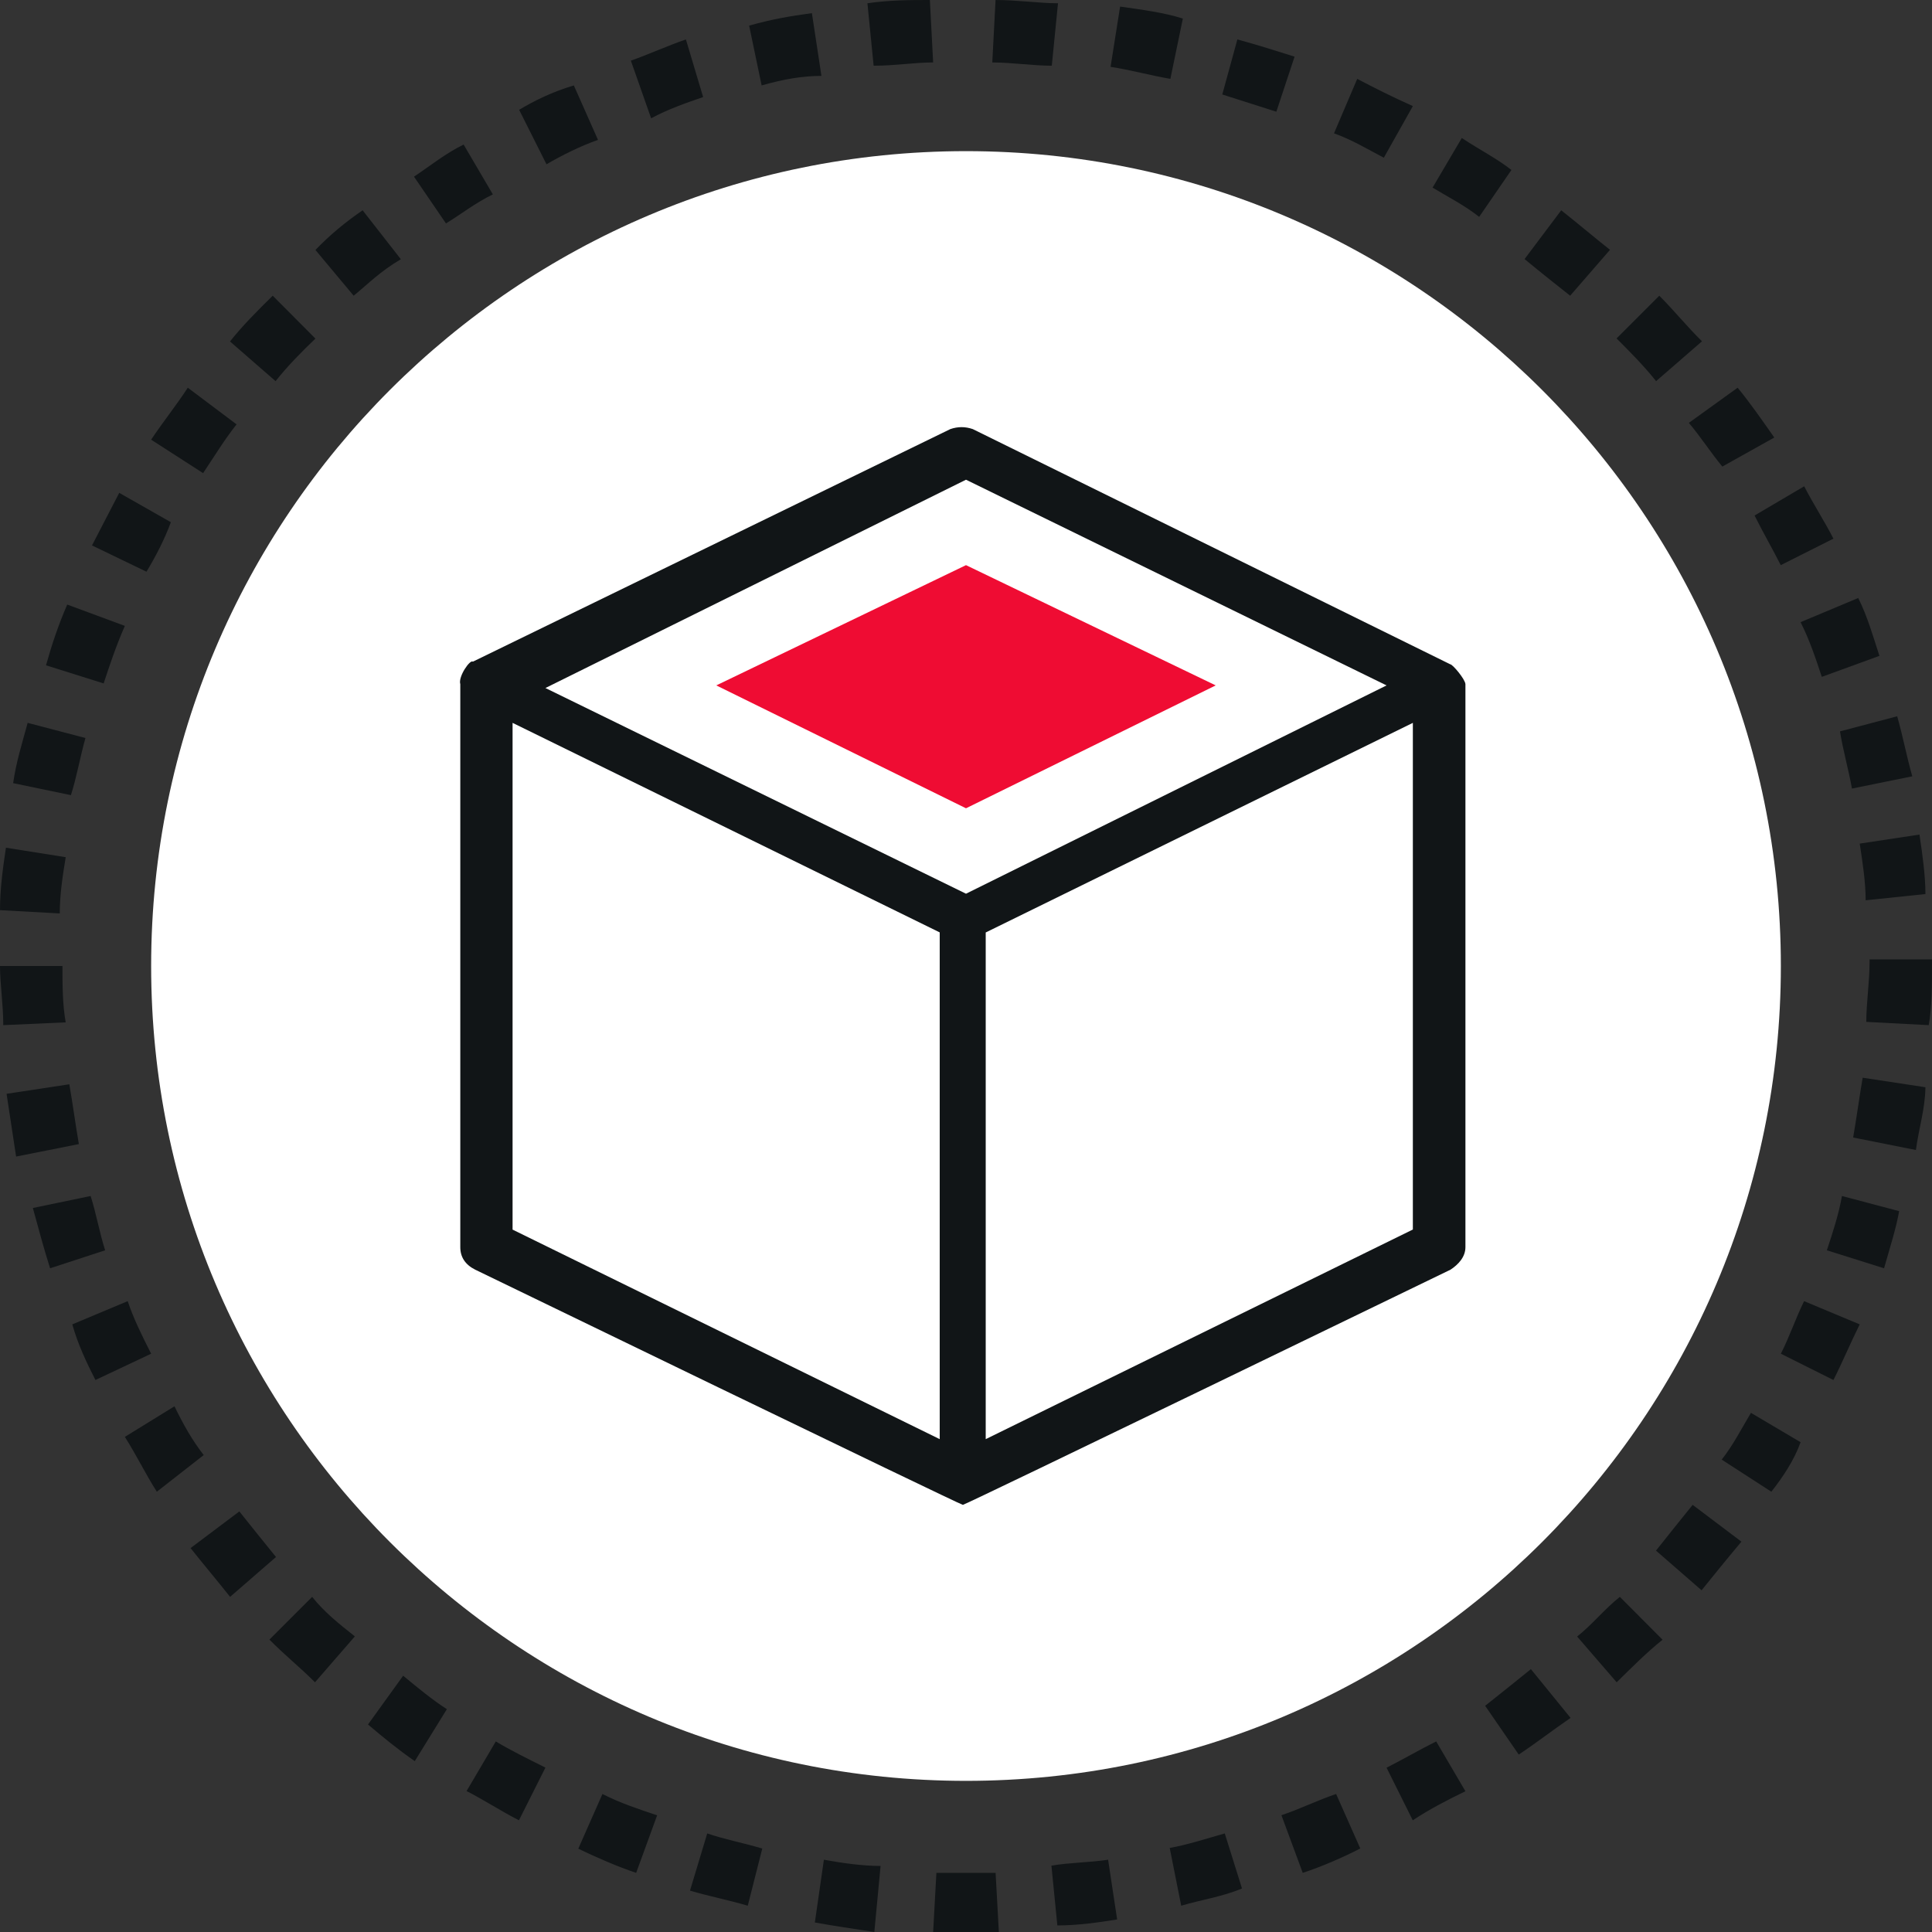
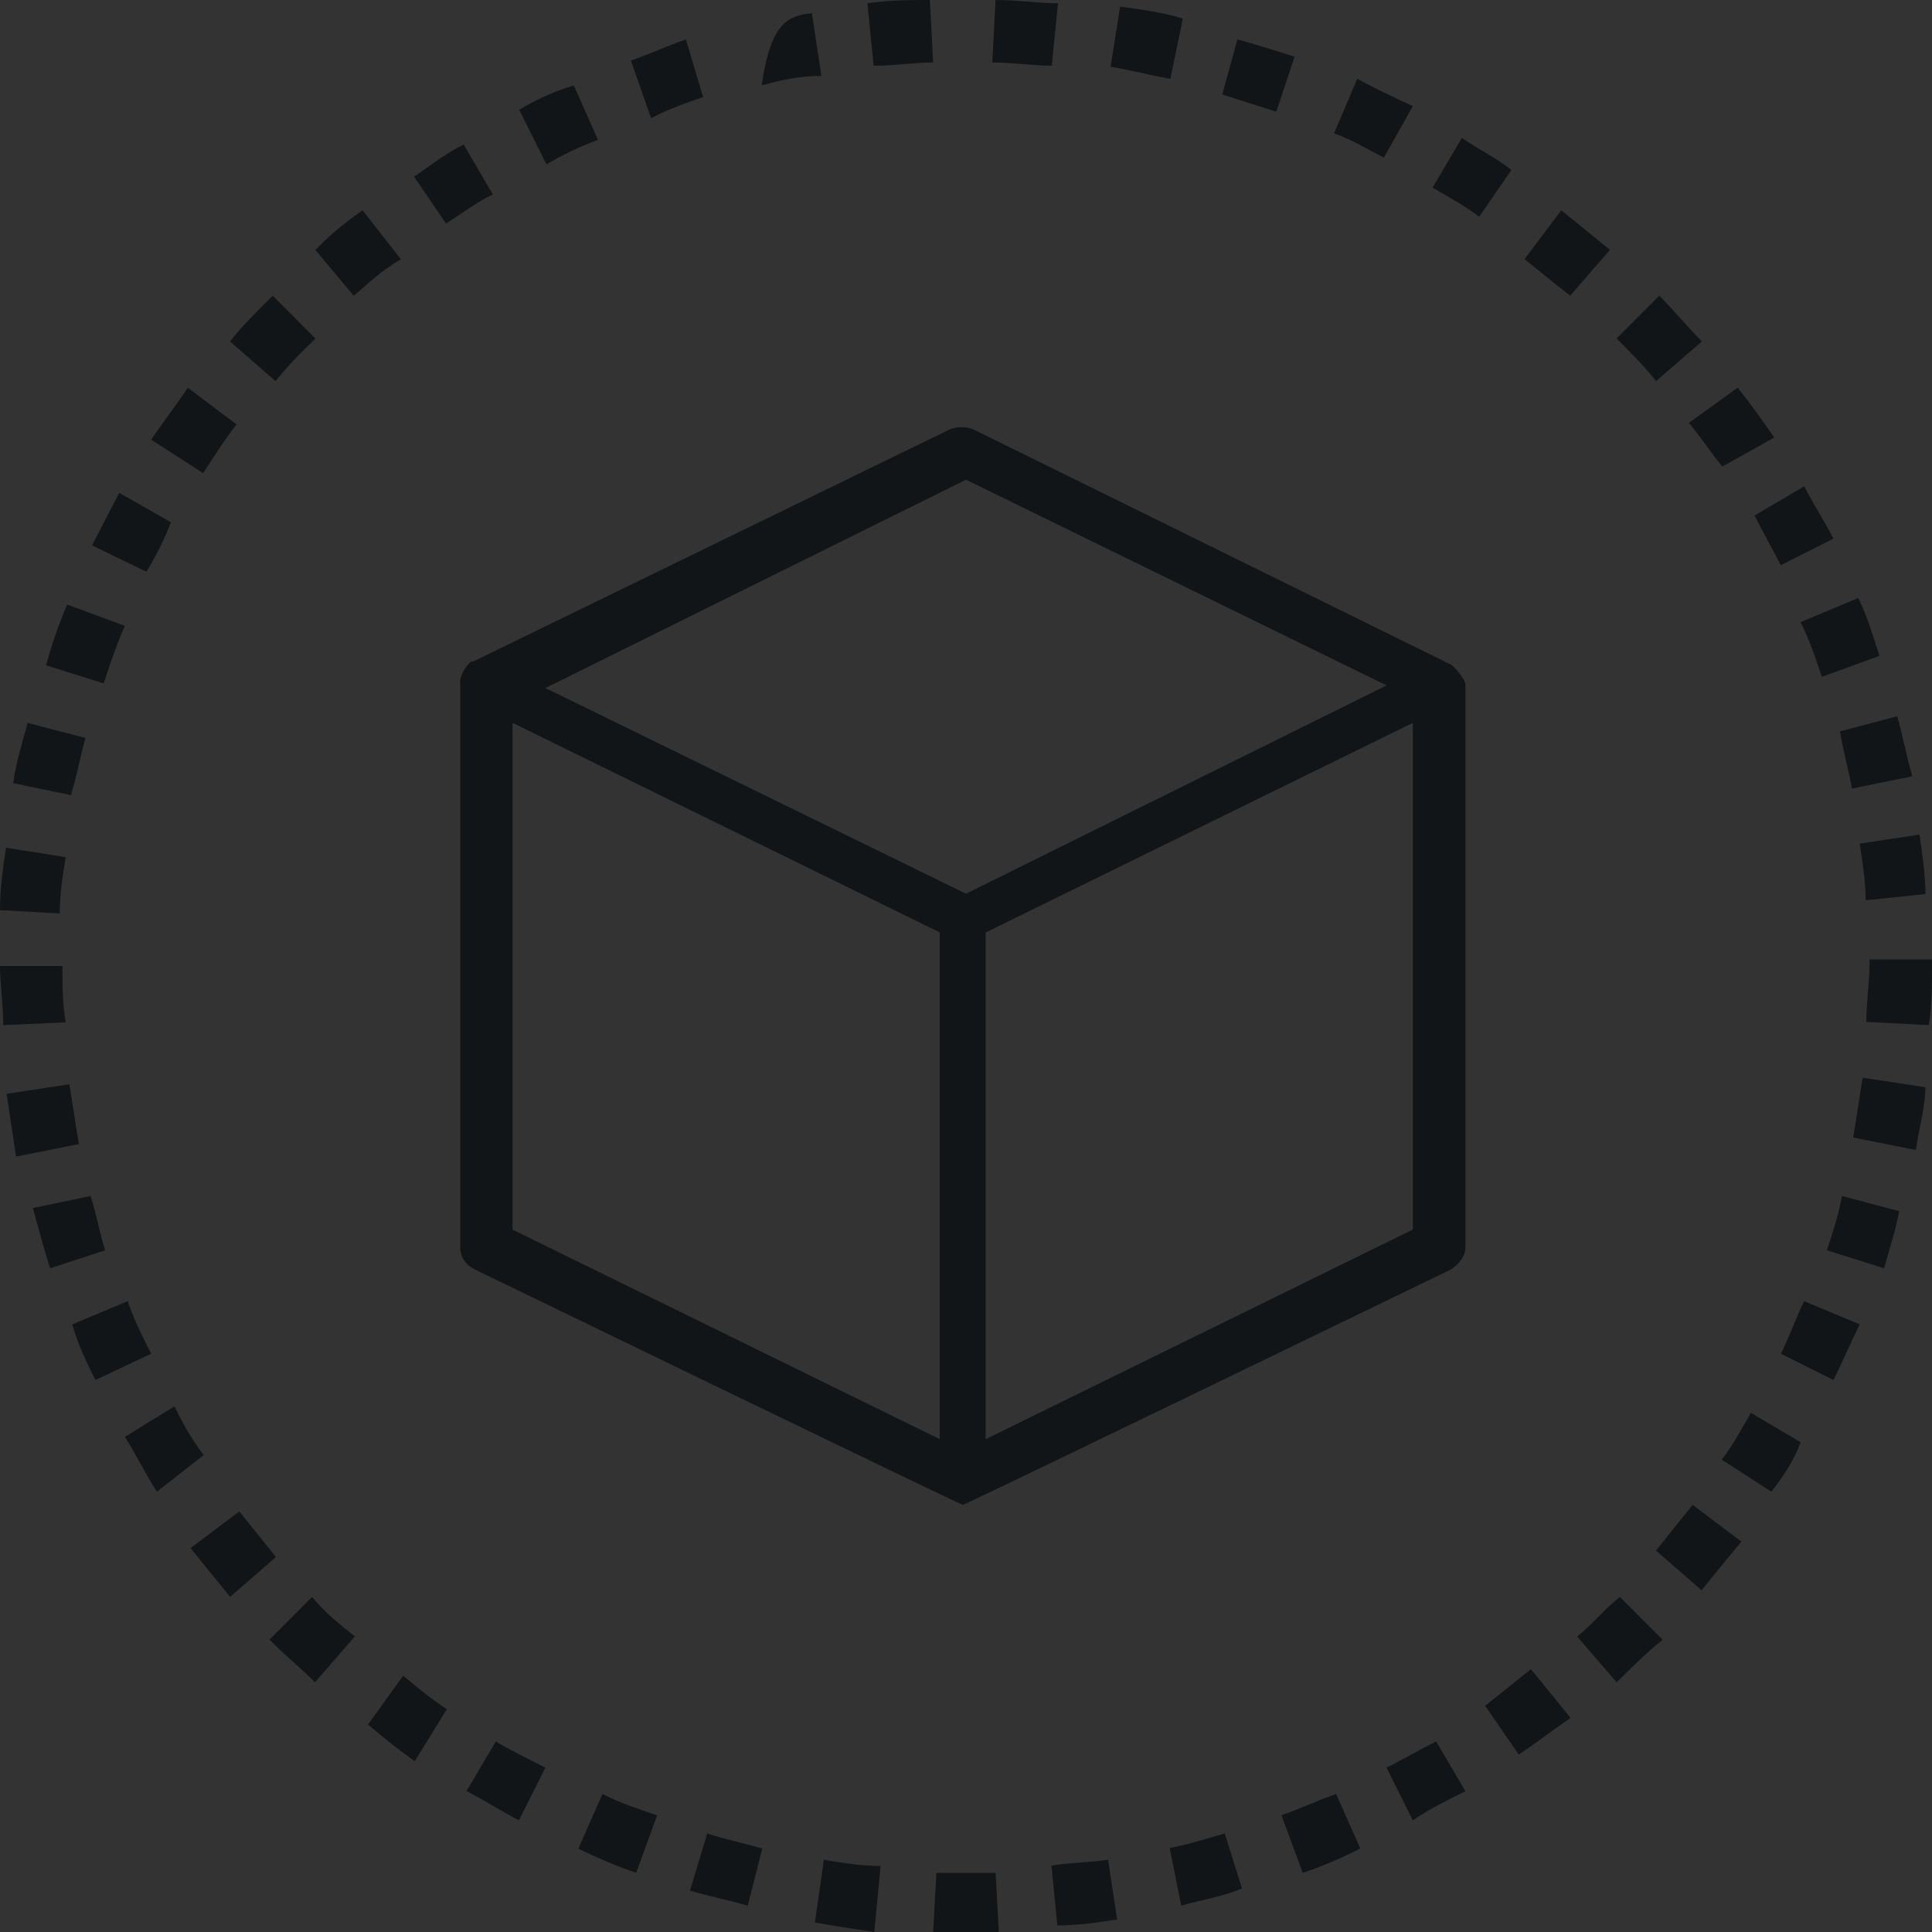
<svg xmlns="http://www.w3.org/2000/svg" width="294px" height="294px" viewBox="0 0 294 294" version="1.1">
  <rect x="0" y="0" width="294" height="294" fill="#333333" stroke="none" />
  <title>cube</title>
  <desc>Created with Sketch.</desc>
  <defs />
  <g id="Page-1" stroke="none" stroke-width="1" fill="none" fill-rule="evenodd">
    <g id="about-us-black-desktop" transform="translate(-273, -936)" fill-rule="nonzero">
      <g id="Group-4" transform="translate(0, 886)">
        <g id="cube" transform="translate(273, 50)">
-           <path d="M147,271 C78.565,271 23,215.435 23,147 C23,78.565 78.565,23 147,23 C215.435,23 271,78.565 271,147 C271,215.435 215.435,271 147,271 Z" id="Shape" fill="#FFFFFF" />
-           <polygon id="Shape" fill="#FFFFFF" points="234 94.644 234 198.355 146.5 241 59 198.355 59 94.644 146.5 52" />
          <path d="M220.692,101.088 C220.692,101.088 220.692,100.69 220.692,101.088 L148.034,65.298 C146.88,64.901 145.766,64.901 144.612,65.298 L71.955,100.69 L71.955,100.69 C71.558,100.292 69.687,102.959 70.045,104.114 L70.045,189.786 C70.045,191.299 70.801,192.454 72.313,193.21 C72.313,193.21 146.124,229 146.523,229 C146.921,229 220.732,193.21 220.732,193.21 C221.886,192.454 223,191.299 223,189.786 L223,104.114 C222.96,103.357 221.05,101.088 220.692,101.088 Z M143,219 L78,187.114 L78,110 L143,141.886 L143,219 L143,219 Z M147,136 L83,104.699 L147,73 L211,104.301 L147,136 Z M215,187.102 L150,219 L150,141.898 L215,110 L215,187.102 Z" id="Shape" fill="#111517" />
-           <polygon id="Shape" fill="#EF0C33" points="109 104.3 147 86 185 104.3 147 123" />
-           <path d="M146.753,294 C145.317,294 143.436,294 142,294 L142.495,285 C145.317,285 148.633,285 151.505,285 L152,294 C150.07,294 148.634,294 146.753,294 Z M133.051,294 C129.876,293.5 126.701,293.05 124,292.55 L125.375,283 C128.076,283.5 131.251,283.95 134,283.95 L133.051,294 Z M160.9,293 L160,283.905 C162.701,283.429 165.876,283.429 168.625,283 L170,292.095 C167.25,292.524 164.075,293 160.9,293 Z M113.79,290 C110.707,289.092 108.083,288.613 105,287.704 L107.623,279 C110.247,279.908 112.916,280.387 116,281.296 L113.79,290 Z M179.749,290 L178,281.209 C180.623,280.749 183.292,279.874 186.377,279 L189,287.377 C185.917,288.665 182.833,289.079 179.749,290 Z M96.807,285 C94.049,284.081 90.807,282.677 88,281.323 L91.677,273 C94.436,274.403 97.242,275.323 100,276.242 L96.807,285 Z M198.242,285 L195,276.229 C197.758,275.313 200.564,273.915 203.323,273 L207,281.289 C204.29,282.687 201.049,284.085 198.242,285 Z M78.969,277 C76.328,275.656 73.641,273.896 71,272.552 L75.448,265 C77.672,266.344 80.313,267.641 83,268.985 L78.969,277 Z M214.985,277 L211,269 C213.641,267.651 215.865,266.349 218.552,265 L223,272.581 C220.313,273.884 217.672,275.232 214.985,277 Z M63.117,268 C60.465,266.156 58.233,264.313 56,262.422 L61.349,255 C63.581,256.844 65.814,258.687 68,260.093 L63.117,268 Z M231.113,267 L226,259.578 C228.337,257.735 230.674,255.843 232.962,254 L239,261.422 C236.225,263.313 233.888,265.156 231.113,267 Z M47.936,256 C45.608,253.672 43.279,251.828 41,249.5 L47.5,243 C49.344,245.328 51.672,247.172 54,249.015 L47.936,256 Z M246.015,256 L240,249.038 C242.328,247.187 244.172,244.85 246.5,243 L253,249.525 C250.671,251.375 248.343,253.712 246.015,256 Z M35.015,243 C33.171,240.672 30.843,237.907 29,235.578 L36.422,230 C38.265,232.328 40.157,234.657 42,236.936 L35.015,243 Z M258.936,242 L252,235.962 C253.844,233.625 255.735,231.288 257.578,229 L265,234.599 C262.672,237.374 260.78,239.711 258.936,242 Z M23.865,227 C22.104,224.235 20.761,221.422 19,218.657 L26.552,214 C27.896,216.765 29.193,219.093 31,221.422 L23.865,227 Z M269.552,227 L262,222.116 C263.761,219.884 265.104,217.233 266.448,215 L274,219.465 C273.073,222.116 271.313,224.767 269.552,227 Z M14.521,210 C13.177,207.349 11.88,204.651 11,201.535 L19.432,198 C20.312,200.651 21.656,203.349 23,206 L14.521,210 Z M279,210 L271,206 C272.349,203.349 273.233,200.651 274.535,198 L283,201.535 C281.65,204.233 280.348,207.349 279,210 Z M7.624,193 C6.749,190.262 5.874,187.044 5,183.826 L13.791,182 C14.665,184.738 15.126,187.524 16,190.262 L7.624,193 Z M286.704,193 L278,190.262 C278.908,187.524 279.818,184.738 280.296,182 L289,184.306 C288.522,186.995 287.614,189.781 286.704,193 Z M2.45,176 C1.951,172.65 1.5,169.8 1,166.45 L10.55,165 C11.049,167.85 11.5,171.2 12,174.1 L2.45,176 Z M291.55,175 L282,173.1 C282.5,170.25 282.95,166.9 283.45,164 L293,165.45 C292.95,168.8 291.999,171.65 291.55,175 Z M0.497,156 C0.497,152.843 0,149.685 0,147 L9.503,147 C9.503,149.686 9.503,152.843 10,155.576 L0.497,156 Z M293.503,156 L284,155.505 C284,152.683 284.497,149.367 284.497,146.495 L284.497,146 L294,146 L294,146.495 C294,149.861 294,153.178 293.503,156 Z M9.095,139 L0,138.503 C0,135.169 0.476,131.835 0.905,129 L10,130.443 C9.524,133.328 9.095,136.164 9.095,139 Z M283.905,137 C283.905,134.299 283.429,131.124 283,128.375 L292.095,127 C292.571,130.175 293,133.351 293,136.051 L283.905,137 Z M10.791,121 L2,119.174 C2.46,115.956 3.335,113.218 4.209,110 L13,112.306 C12.125,115.476 11.665,118.262 10.791,121 Z M281.818,120 C281.34,117.274 280.431,114.07 280,111.296 L288.704,109 C289.613,112.204 290.092,114.93 291,118.134 L281.818,120 Z M15.771,104 L7,101.242 C7.915,98 8.832,95.242 10.229,92 L19,95.242 C17.602,98.436 16.687,101.242 15.771,104 Z M277.229,103 C276.313,100.242 275.397,97.436 274,94.677 L282.771,91 C284.169,93.758 285.085,97 286,99.807 L277.229,103 Z M22.289,87 L14,83 C15.398,80.349 16.747,77.651 18.145,75 L26,79.465 C25.036,82.116 23.638,84.767 22.289,87 Z M270.985,86 C269.641,83.359 268.344,81.135 267,78.448 L274.552,74 C275.896,76.641 277.656,79.328 279,81.969 L270.985,86 Z M30.907,72 L23,66.907 C24.844,64.141 26.735,61.813 28.578,59 L36,64.578 C34.157,66.907 32.75,69.235 30.907,72 Z M262.093,71 C260.25,68.767 258.844,66.535 257,64.349 L264.422,59 C266.265,61.233 268.108,63.884 270,66.581 L262.093,71 Z M41.936,58 L35,51.962 C36.844,49.625 39.172,47.288 41.5,45 L48,51.525 C46.108,53.326 43.779,55.663 41.936,58 Z M252.015,58 C250.171,55.672 247.843,53.344 246,51.5 L252.5,45 C254.828,47.328 256.672,49.656 259,51.936 L252.015,58 Z M53.819,45 L48,38.038 C50.253,35.7 52.505,33.85 55.181,32 L61,39.45 C57.856,41.3 56.072,43.149 53.819,45 Z M238.936,45 C236.608,43.156 234.28,41.313 232,39.422 L237.578,32 C239.907,33.844 242.672,36.172 245,38.015 L238.936,45 Z M67.865,34 L63,26.884 C65.641,25.116 67.865,23.302 70.552,22 L75,29.581 C72.313,30.883 70.089,32.651 67.865,34 Z M225.089,33 C222.865,31.239 220.224,29.896 218,28.552 L222.448,21 C225.089,22.761 227.776,24.104 230,25.865 L225.089,33 Z M83.162,25 L79,16.711 C81.323,15.313 84.081,13.964 87.323,13 L91,21.289 C88.243,22.253 85.484,23.65 83.162,25 Z M210.581,24 C207.93,22.602 205.697,21.253 203,20.289 L206.535,12 C209.186,13.398 211.883,14.747 215,16.145 L210.581,24 Z M99.083,18 L96,9.229 C98.623,8.313 101.707,6.915 104.377,6 L107,14.771 C104.33,15.687 101.706,16.602 99.083,18 Z M194.226,17 C191.5,16.126 188.726,15.251 186,14.377 L188.296,6 C191.5,6.874 194.226,7.749 197,8.623 L194.226,17 Z M115.9,13 L114,3.9 C117.35,2.951 120.2,2.45 123.55,2 L125,11.55 C122.1,11.551 119.25,12.05 115.9,13 Z M178.1,12 C175.25,11.52 171.9,10.607 169,10.174 L170.45,1 C173.8,1.48 177.151,1.912 180,2.826 L178.1,12 Z M132.945,10 L132,0.498 C135.333,0 138.667,0 141.503,0 L142,9.502 C139.115,9.502 136.278,10 132.945,10 Z M160.055,10 C157.219,10 153.886,9.503 151,9.503 L151.498,0 C154.831,0 158.165,0.497 161,0.497 L160.055,10 Z" id="Shape" fill="#111517" />
+           <path d="M146.753,294 C145.317,294 143.436,294 142,294 L142.495,285 C145.317,285 148.633,285 151.505,285 L152,294 C150.07,294 148.634,294 146.753,294 Z M133.051,294 C129.876,293.5 126.701,293.05 124,292.55 L125.375,283 C128.076,283.5 131.251,283.95 134,283.95 L133.051,294 Z M160.9,293 L160,283.905 C162.701,283.429 165.876,283.429 168.625,283 L170,292.095 C167.25,292.524 164.075,293 160.9,293 Z M113.79,290 C110.707,289.092 108.083,288.613 105,287.704 L107.623,279 C110.247,279.908 112.916,280.387 116,281.296 L113.79,290 Z M179.749,290 L178,281.209 C180.623,280.749 183.292,279.874 186.377,279 L189,287.377 C185.917,288.665 182.833,289.079 179.749,290 Z M96.807,285 C94.049,284.081 90.807,282.677 88,281.323 L91.677,273 C94.436,274.403 97.242,275.323 100,276.242 L96.807,285 Z M198.242,285 L195,276.229 C197.758,275.313 200.564,273.915 203.323,273 L207,281.289 C204.29,282.687 201.049,284.085 198.242,285 Z M78.969,277 C76.328,275.656 73.641,273.896 71,272.552 L75.448,265 C77.672,266.344 80.313,267.641 83,268.985 L78.969,277 Z M214.985,277 L211,269 C213.641,267.651 215.865,266.349 218.552,265 L223,272.581 C220.313,273.884 217.672,275.232 214.985,277 Z M63.117,268 C60.465,266.156 58.233,264.313 56,262.422 L61.349,255 C63.581,256.844 65.814,258.687 68,260.093 L63.117,268 Z M231.113,267 L226,259.578 C228.337,257.735 230.674,255.843 232.962,254 L239,261.422 C236.225,263.313 233.888,265.156 231.113,267 Z M47.936,256 C45.608,253.672 43.279,251.828 41,249.5 L47.5,243 C49.344,245.328 51.672,247.172 54,249.015 L47.936,256 Z M246.015,256 L240,249.038 C242.328,247.187 244.172,244.85 246.5,243 L253,249.525 C250.671,251.375 248.343,253.712 246.015,256 Z M35.015,243 C33.171,240.672 30.843,237.907 29,235.578 L36.422,230 C38.265,232.328 40.157,234.657 42,236.936 L35.015,243 Z M258.936,242 L252,235.962 C253.844,233.625 255.735,231.288 257.578,229 L265,234.599 C262.672,237.374 260.78,239.711 258.936,242 Z M23.865,227 C22.104,224.235 20.761,221.422 19,218.657 L26.552,214 C27.896,216.765 29.193,219.093 31,221.422 L23.865,227 Z M269.552,227 L262,222.116 C263.761,219.884 265.104,217.233 266.448,215 L274,219.465 C273.073,222.116 271.313,224.767 269.552,227 Z M14.521,210 C13.177,207.349 11.88,204.651 11,201.535 L19.432,198 C20.312,200.651 21.656,203.349 23,206 L14.521,210 Z M279,210 L271,206 C272.349,203.349 273.233,200.651 274.535,198 L283,201.535 C281.65,204.233 280.348,207.349 279,210 Z M7.624,193 C6.749,190.262 5.874,187.044 5,183.826 L13.791,182 C14.665,184.738 15.126,187.524 16,190.262 L7.624,193 Z M286.704,193 L278,190.262 C278.908,187.524 279.818,184.738 280.296,182 L289,184.306 C288.522,186.995 287.614,189.781 286.704,193 Z M2.45,176 C1.951,172.65 1.5,169.8 1,166.45 L10.55,165 C11.049,167.85 11.5,171.2 12,174.1 L2.45,176 Z M291.55,175 L282,173.1 C282.5,170.25 282.95,166.9 283.45,164 L293,165.45 C292.95,168.8 291.999,171.65 291.55,175 Z M0.497,156 C0.497,152.843 0,149.685 0,147 L9.503,147 C9.503,149.686 9.503,152.843 10,155.576 L0.497,156 Z M293.503,156 L284,155.505 C284,152.683 284.497,149.367 284.497,146.495 L284.497,146 L294,146 L294,146.495 C294,149.861 294,153.178 293.503,156 Z M9.095,139 L0,138.503 C0,135.169 0.476,131.835 0.905,129 L10,130.443 C9.524,133.328 9.095,136.164 9.095,139 Z M283.905,137 C283.905,134.299 283.429,131.124 283,128.375 L292.095,127 C292.571,130.175 293,133.351 293,136.051 L283.905,137 Z M10.791,121 L2,119.174 C2.46,115.956 3.335,113.218 4.209,110 L13,112.306 C12.125,115.476 11.665,118.262 10.791,121 Z M281.818,120 C281.34,117.274 280.431,114.07 280,111.296 L288.704,109 C289.613,112.204 290.092,114.93 291,118.134 L281.818,120 Z M15.771,104 L7,101.242 C7.915,98 8.832,95.242 10.229,92 L19,95.242 C17.602,98.436 16.687,101.242 15.771,104 Z M277.229,103 C276.313,100.242 275.397,97.436 274,94.677 L282.771,91 C284.169,93.758 285.085,97 286,99.807 L277.229,103 Z M22.289,87 L14,83 C15.398,80.349 16.747,77.651 18.145,75 L26,79.465 C25.036,82.116 23.638,84.767 22.289,87 Z M270.985,86 C269.641,83.359 268.344,81.135 267,78.448 L274.552,74 C275.896,76.641 277.656,79.328 279,81.969 L270.985,86 Z M30.907,72 L23,66.907 C24.844,64.141 26.735,61.813 28.578,59 L36,64.578 C34.157,66.907 32.75,69.235 30.907,72 Z M262.093,71 C260.25,68.767 258.844,66.535 257,64.349 L264.422,59 C266.265,61.233 268.108,63.884 270,66.581 L262.093,71 Z M41.936,58 L35,51.962 C36.844,49.625 39.172,47.288 41.5,45 L48,51.525 C46.108,53.326 43.779,55.663 41.936,58 Z M252.015,58 C250.171,55.672 247.843,53.344 246,51.5 L252.5,45 C254.828,47.328 256.672,49.656 259,51.936 L252.015,58 Z M53.819,45 L48,38.038 C50.253,35.7 52.505,33.85 55.181,32 L61,39.45 C57.856,41.3 56.072,43.149 53.819,45 Z M238.936,45 C236.608,43.156 234.28,41.313 232,39.422 L237.578,32 C239.907,33.844 242.672,36.172 245,38.015 L238.936,45 Z M67.865,34 L63,26.884 C65.641,25.116 67.865,23.302 70.552,22 L75,29.581 C72.313,30.883 70.089,32.651 67.865,34 Z M225.089,33 C222.865,31.239 220.224,29.896 218,28.552 L222.448,21 C225.089,22.761 227.776,24.104 230,25.865 L225.089,33 Z M83.162,25 L79,16.711 C81.323,15.313 84.081,13.964 87.323,13 L91,21.289 C88.243,22.253 85.484,23.65 83.162,25 Z M210.581,24 C207.93,22.602 205.697,21.253 203,20.289 L206.535,12 C209.186,13.398 211.883,14.747 215,16.145 L210.581,24 Z M99.083,18 L96,9.229 C98.623,8.313 101.707,6.915 104.377,6 L107,14.771 C104.33,15.687 101.706,16.602 99.083,18 Z M194.226,17 C191.5,16.126 188.726,15.251 186,14.377 L188.296,6 C191.5,6.874 194.226,7.749 197,8.623 L194.226,17 Z M115.9,13 C117.35,2.951 120.2,2.45 123.55,2 L125,11.55 C122.1,11.551 119.25,12.05 115.9,13 Z M178.1,12 C175.25,11.52 171.9,10.607 169,10.174 L170.45,1 C173.8,1.48 177.151,1.912 180,2.826 L178.1,12 Z M132.945,10 L132,0.498 C135.333,0 138.667,0 141.503,0 L142,9.502 C139.115,9.502 136.278,10 132.945,10 Z M160.055,10 C157.219,10 153.886,9.503 151,9.503 L151.498,0 C154.831,0 158.165,0.497 161,0.497 L160.055,10 Z" id="Shape" fill="#111517" />
        </g>
      </g>
    </g>
  </g>
</svg>